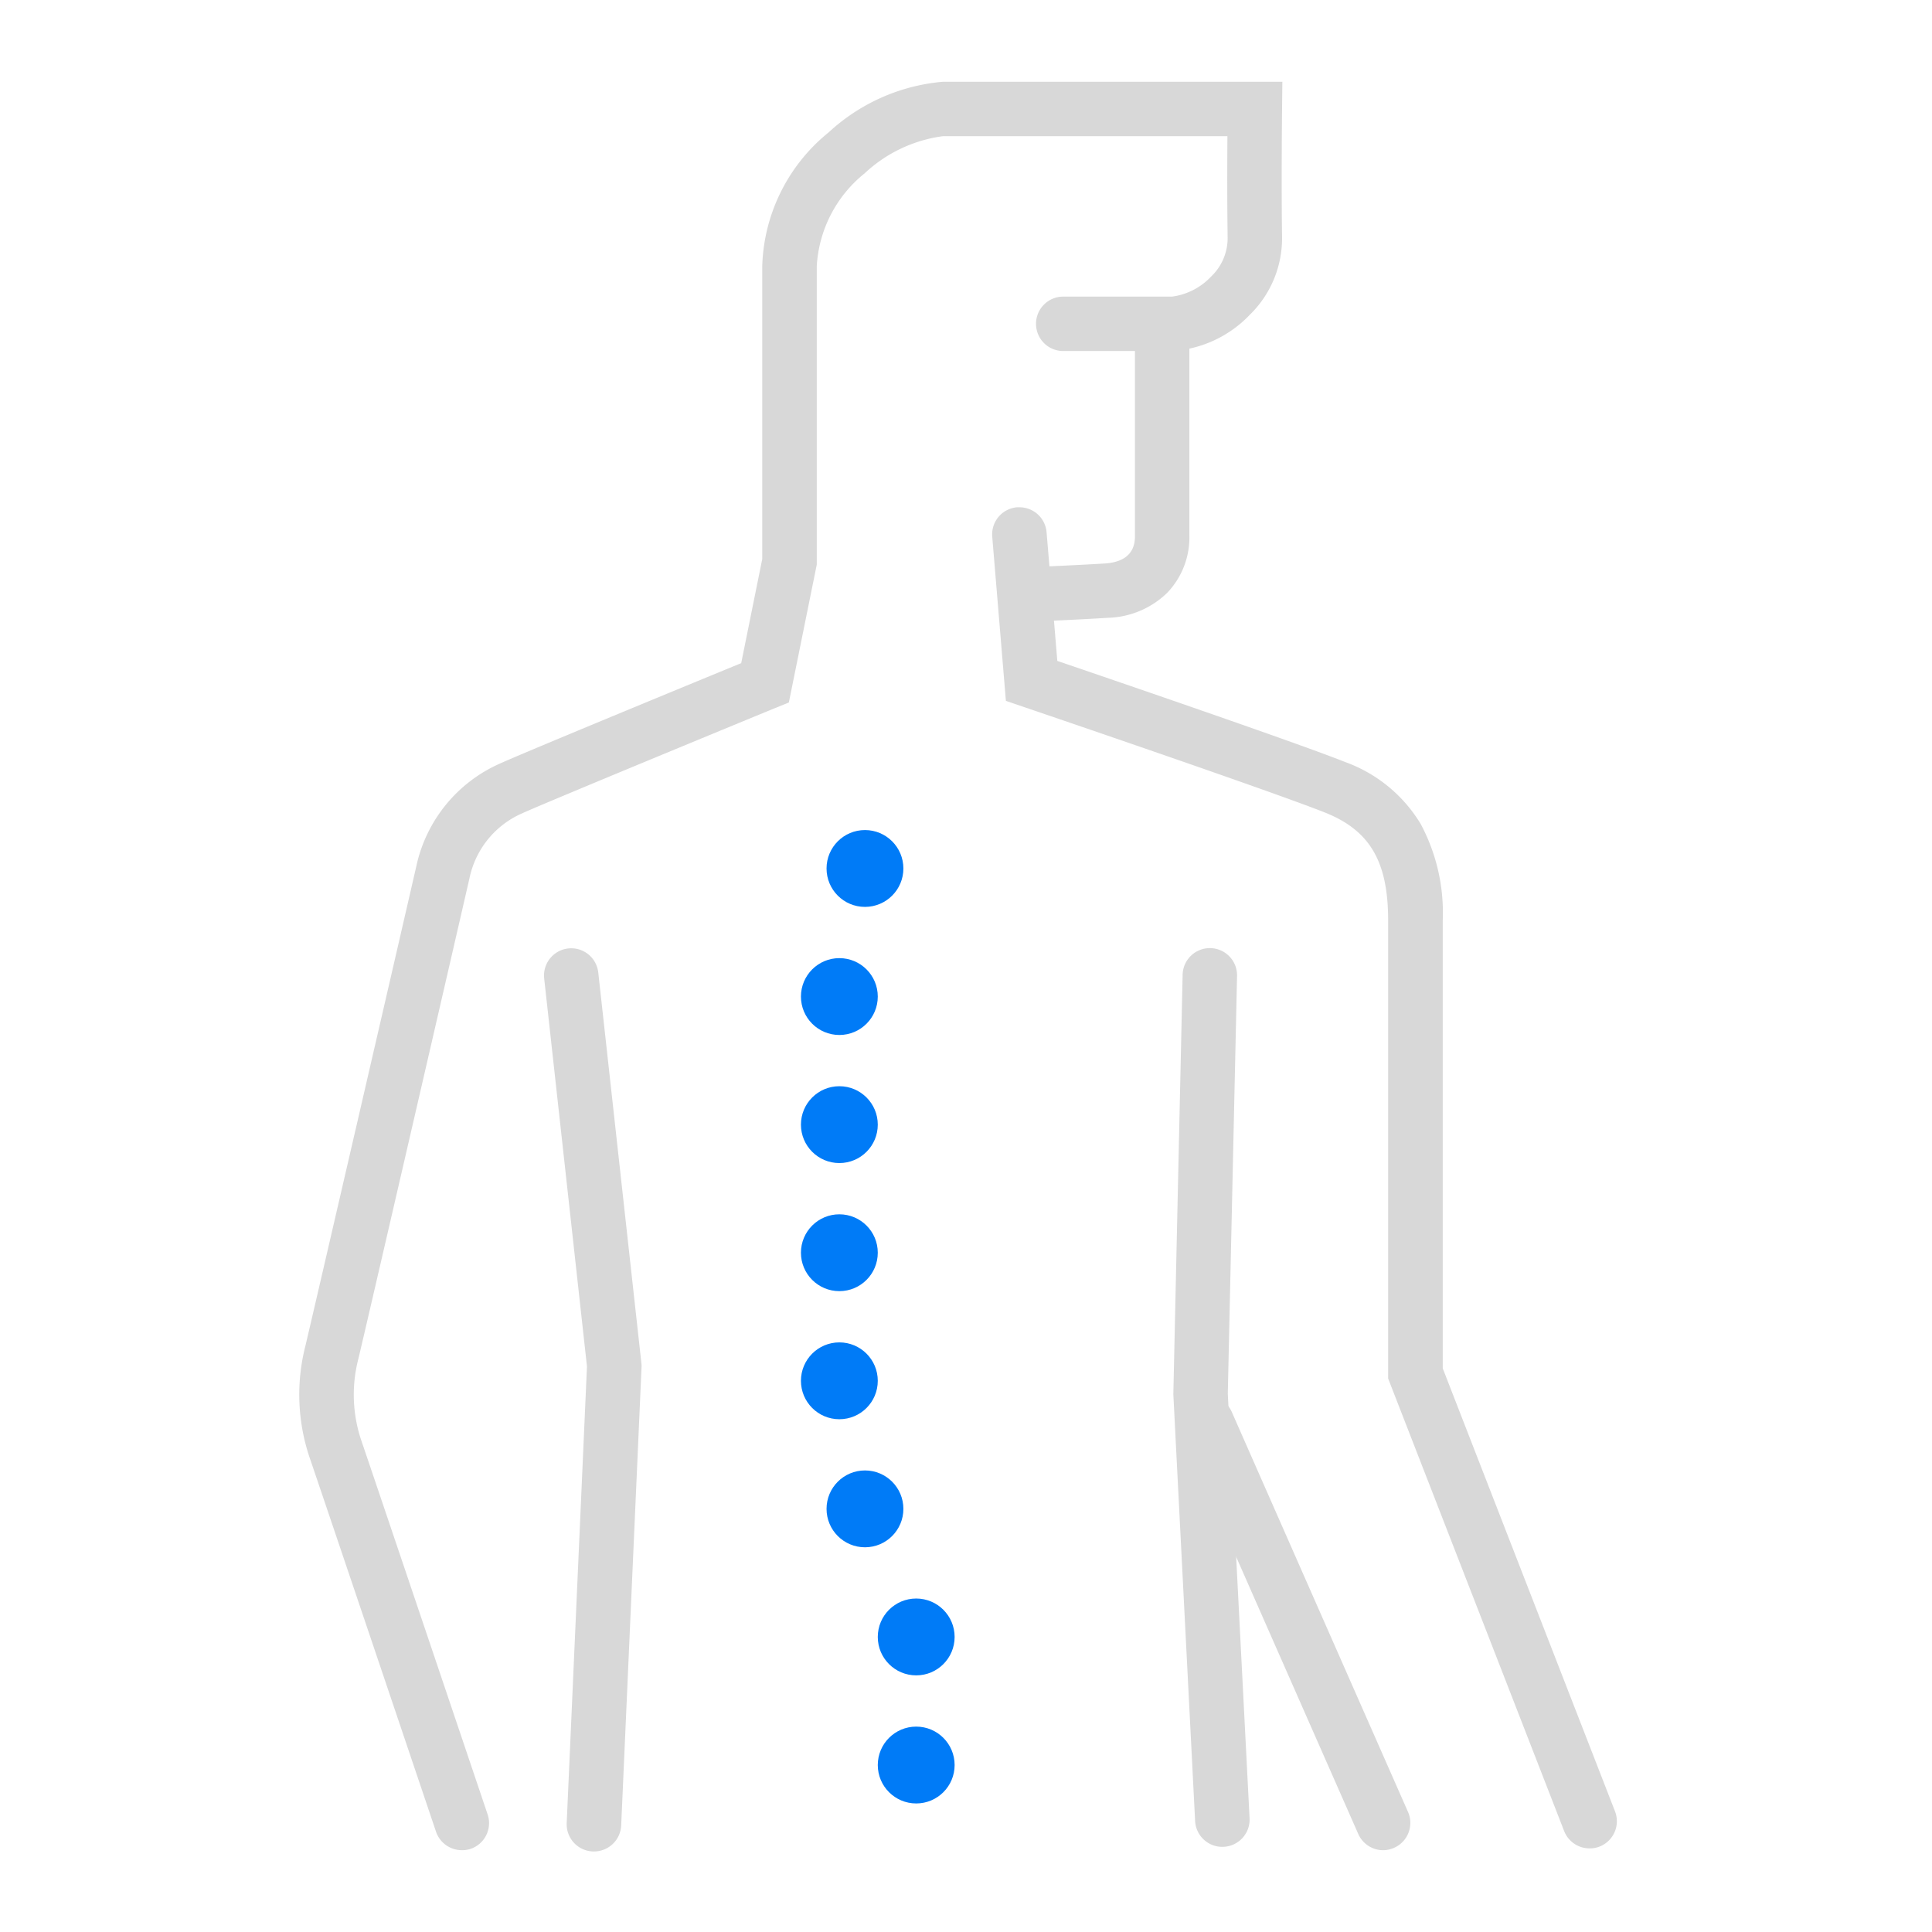
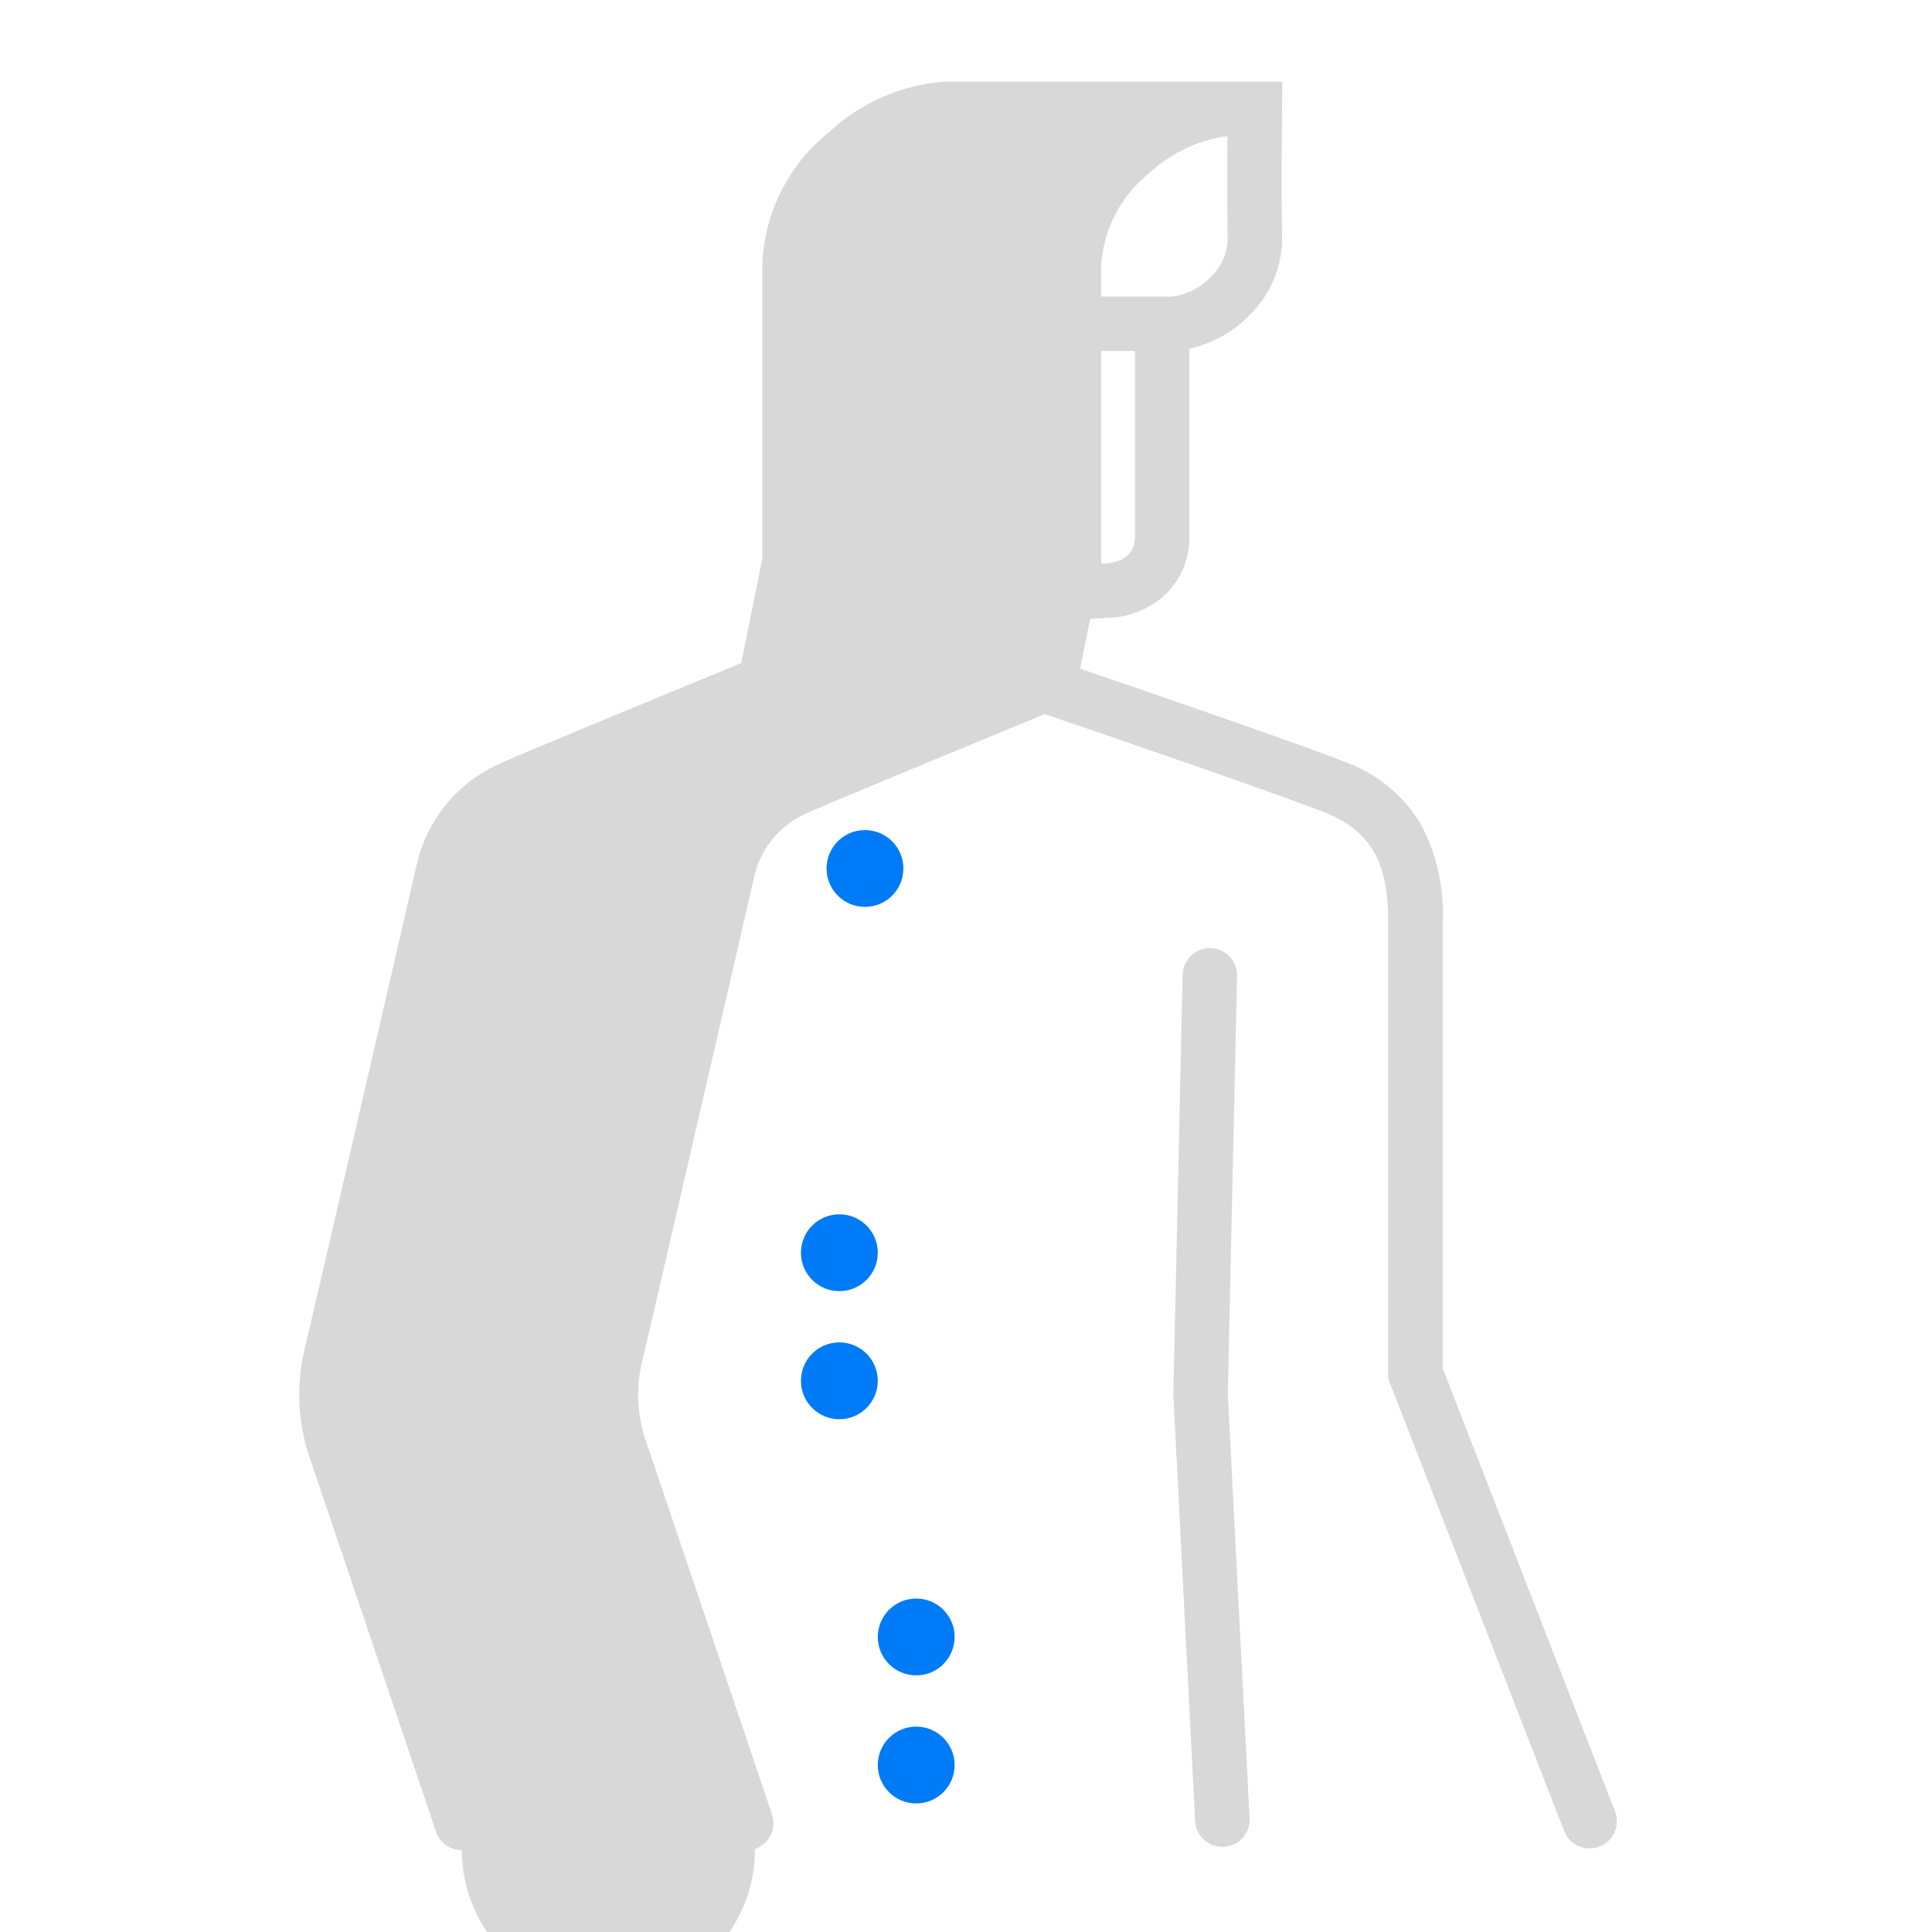
<svg xmlns="http://www.w3.org/2000/svg" width="71" height="71" viewBox="0 0 71 71">
  <g id="Grupo_1995" data-name="Grupo 1995" transform="translate(-1798 -9587)">
    <rect id="Rectángulo_797" data-name="Rectángulo 797" width="71" height="71" transform="translate(1798 9587)" fill="none" />
    <g id="Grupo_1982" data-name="Grupo 1982" transform="translate(29.52 -251.846)">
      <g id="Grupo_1981" data-name="Grupo 1981" transform="translate(1780.48 9842.847)">
        <path id="Trazado_1795" data-name="Trazado 1795" d="M12634.478-11981.254a1,1,0,0,1-.932-.638l-6.468-16.631v-16.839c0-2.157-.671-3.3-2.315-3.956-2.081-.827-11.021-3.864-11.111-3.895l-.621-.211-.054-.653-.448-5.383a1,1,0,0,1,.913-1.079.818.818,0,0,1,.084,0,1,1,0,0,1,1,.917l.395,4.73c2.093.713,8.761,2.993,10.586,3.718a5.37,5.37,0,0,1,2.768,2.274,6.917,6.917,0,0,1,.81,3.541v16.464l6.331,16.281a1,1,0,0,1-.569,1.294A.985.985,0,0,1,12634.478-11981.254Z" transform="translate(-12588.065 12045.18)" fill="#d8d8d8" />
        <path id="Trazado_1796" data-name="Trazado 1796" d="M12613.68-12026.807l-.076-2c.018,0,1.779-.068,3.063-.147,1.115-.068,1.115-.795,1.115-1.034v-7.778h2v7.778a2.944,2.944,0,0,1-.824,2.121,3.256,3.256,0,0,1-2.168.909C12615.482-12026.875,12613.7-12026.807,12613.68-12026.807Z" transform="translate(-12588.073 12045.661)" fill="#d8d8d8" />
-         <path id="Trazado_1797" data-name="Trazado 1797" d="M12591.45-11982.161a1,1,0,0,1-.947-.681c-.041-.122-4.124-12.223-4.629-13.7a7.227,7.227,0,0,1-.179-4.118c.189-.771,3.721-16.067,4.087-17.671a5.358,5.358,0,0,1,3.049-3.753c.863-.395,7.062-2.95,8.888-3.7l.773-3.824v-10.768a6.565,6.565,0,0,1,2.444-4.916,7.073,7.073,0,0,1,4.2-1.858h12.47l-.011,1.011c0,.027-.03,2.733,0,4.69a3.931,3.931,0,0,1-1.184,2.862,4.319,4.319,0,0,1-2.858,1.333h-4a1,1,0,0,1-1-1,1,1,0,0,1,1-1h4a2.4,2.4,0,0,0,1.434-.736,1.951,1.951,0,0,0,.608-1.429c-.019-1.23-.015-2.749-.008-3.731h-10.451a5.209,5.209,0,0,0-2.882,1.367,4.714,4.714,0,0,0-1.758,3.407v10.969l-.02.1-1.006,4.969-.493.2c-.084.034-8.354,3.438-9.312,3.875a3.345,3.345,0,0,0-1.931,2.379c-.366,1.605-3.9,16.926-4.093,17.7a5.258,5.258,0,0,0,.128,3c.507,1.481,4.59,13.587,4.631,13.709a1,1,0,0,1-.628,1.267A.986.986,0,0,1,12591.45-11982.161Z" transform="translate(-12586.48 12046.153)" fill="#d8d8d8" />
+         <path id="Trazado_1797" data-name="Trazado 1797" d="M12591.45-11982.161a1,1,0,0,1-.947-.681c-.041-.122-4.124-12.223-4.629-13.7a7.227,7.227,0,0,1-.179-4.118c.189-.771,3.721-16.067,4.087-17.671a5.358,5.358,0,0,1,3.049-3.753c.863-.395,7.062-2.95,8.888-3.7l.773-3.824v-10.768a6.565,6.565,0,0,1,2.444-4.916,7.073,7.073,0,0,1,4.2-1.858h12.47l-.011,1.011c0,.027-.03,2.733,0,4.69a3.931,3.931,0,0,1-1.184,2.862,4.319,4.319,0,0,1-2.858,1.333h-4a1,1,0,0,1-1-1,1,1,0,0,1,1-1h4a2.4,2.4,0,0,0,1.434-.736,1.951,1.951,0,0,0,.608-1.429c-.019-1.23-.015-2.749-.008-3.731a5.209,5.209,0,0,0-2.882,1.367,4.714,4.714,0,0,0-1.758,3.407v10.969l-.02.1-1.006,4.969-.493.2c-.084.034-8.354,3.438-9.312,3.875a3.345,3.345,0,0,0-1.931,2.379c-.366,1.605-3.9,16.926-4.093,17.7a5.258,5.258,0,0,0,.128,3c.507,1.481,4.59,13.587,4.631,13.709a1,1,0,0,1-.628,1.267A.986.986,0,0,1,12591.45-11982.161Z" transform="translate(-12586.48 12046.153)" fill="#d8d8d8" />
        <path id="Trazado_1798" data-name="Trazado 1798" d="M12621.4-11980.3a1,1,0,0,1-1-.949l-.8-15.672v-.037l.341-15.392a1,1,0,0,1,1-.978h.022a1,1,0,0,1,.978,1.022l-.34,15.354.8,15.6a1,1,0,0,1-.948,1.05Z" transform="translate(-12588.48 12044.17)" fill="#d8d8d8" />
-         <path id="Trazado_1799" data-name="Trazado 1799" d="M12596.866-11980.131h-.045a1,1,0,0,1-.955-1.043l.745-16.781-1.573-14.261a1,1,0,0,1,.885-1.1,1.058,1.058,0,0,1,.11-.006,1,1,0,0,1,.993.891l1.591,14.413,0,.077-.749,16.858A1,1,0,0,1,12596.866-11980.131Z" transform="translate(-12587.04 12044.17)" fill="#d8d8d8" />
-         <path id="Trazado_1800" data-name="Trazado 1800" d="M12627.325-11979.153a1,1,0,0,1-.916-.6l-6.477-14.7a1,1,0,0,1,.512-1.318,1,1,0,0,1,1.318.512l6.477,14.7a1,1,0,0,1-.512,1.318A1,1,0,0,1,12627.325-11979.153Z" transform="translate(-12588.495 12043.146)" fill="#d8d8d8" />
      </g>
      <g id="Grupo_1980" data-name="Grupo 1980" transform="translate(1797.914 9869.35)">
        <circle id="Elipse_62" data-name="Elipse 62" cx="1.412" cy="1.412" r="1.412" transform="translate(0.941)" fill="#007bf7" />
-         <circle id="Elipse_63" data-name="Elipse 63" cx="1.412" cy="1.412" r="1.412" transform="translate(0 4.707)" fill="#007bf7" />
-         <circle id="Elipse_64" data-name="Elipse 64" cx="1.412" cy="1.412" r="1.412" transform="translate(0 9.414)" fill="#007bf7" />
        <circle id="Elipse_65" data-name="Elipse 65" cx="1.412" cy="1.412" r="1.412" transform="translate(0 14.121)" fill="#007bf7" />
        <circle id="Elipse_66" data-name="Elipse 66" cx="1.412" cy="1.412" r="1.412" transform="translate(0 18.828)" fill="#007bf7" />
-         <circle id="Elipse_67" data-name="Elipse 67" cx="1.412" cy="1.412" r="1.412" transform="translate(0.941 23.534)" fill="#007bf7" />
        <circle id="Elipse_68" data-name="Elipse 68" cx="1.412" cy="1.412" r="1.412" transform="translate(2.824 28.241)" fill="#007bf7" />
        <circle id="Elipse_69" data-name="Elipse 69" cx="1.412" cy="1.412" r="1.412" transform="translate(2.824 32.948)" fill="#007bf7" />
      </g>
    </g>
  </g>
</svg>